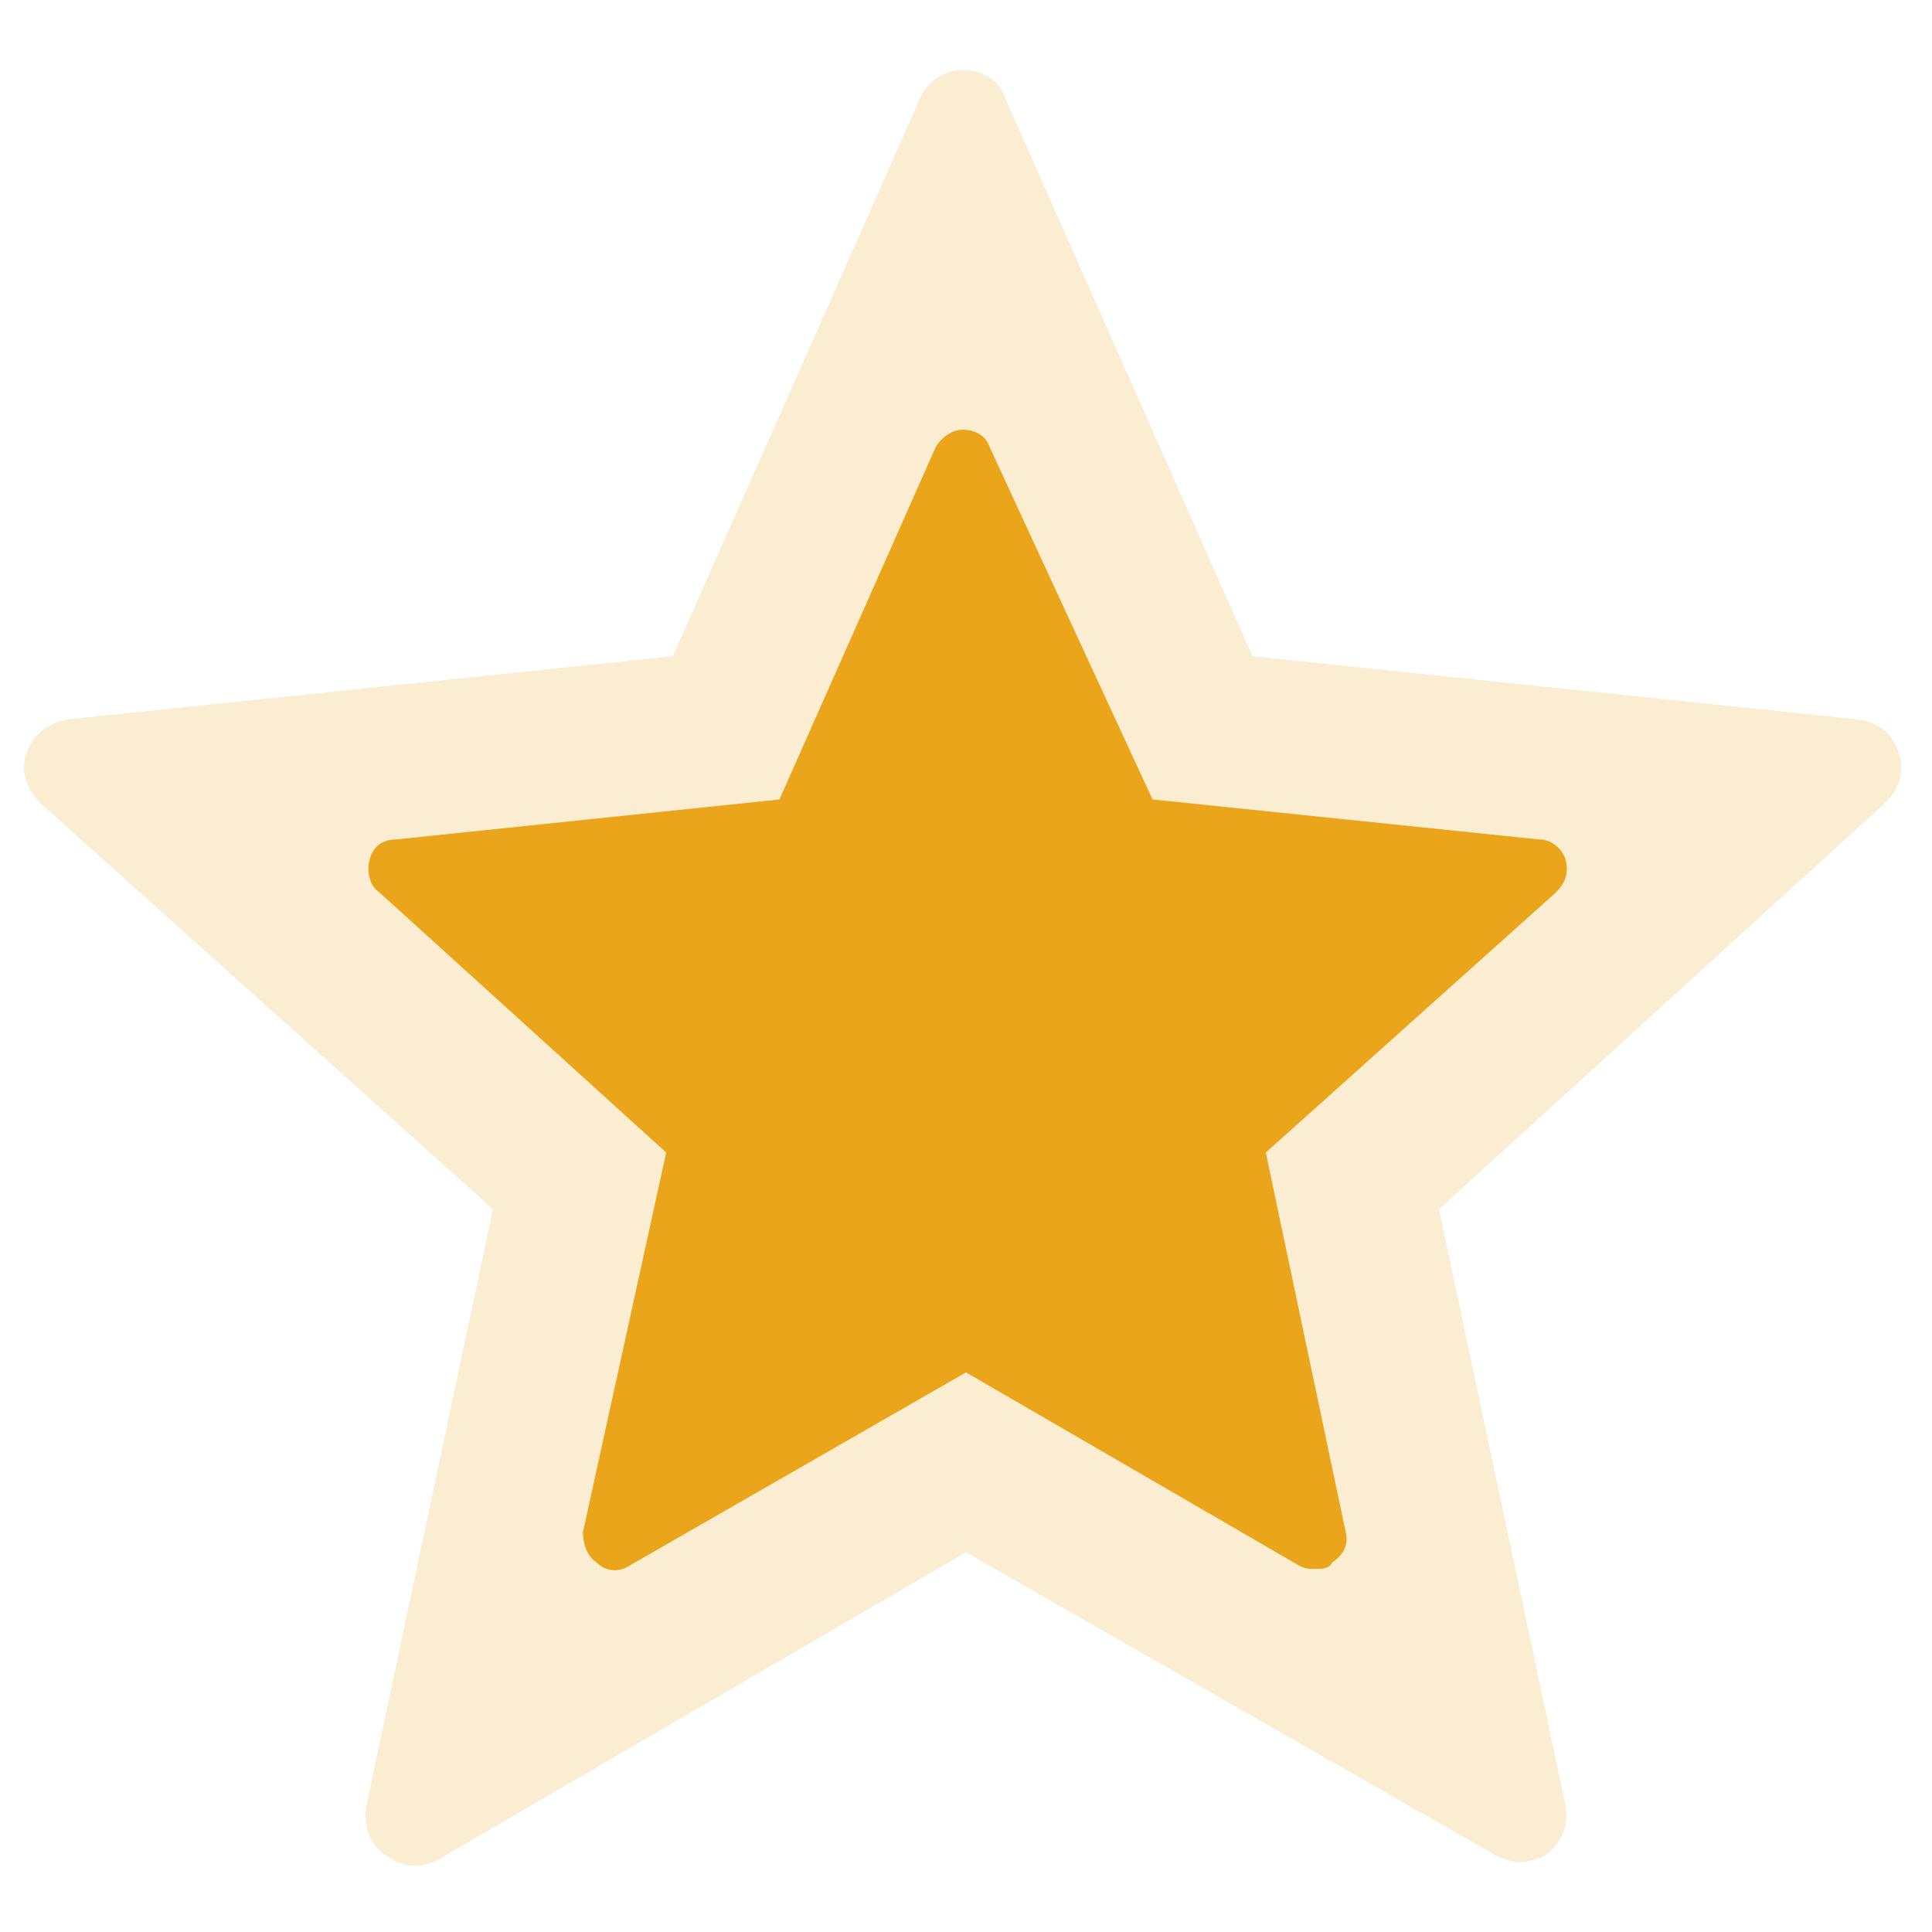
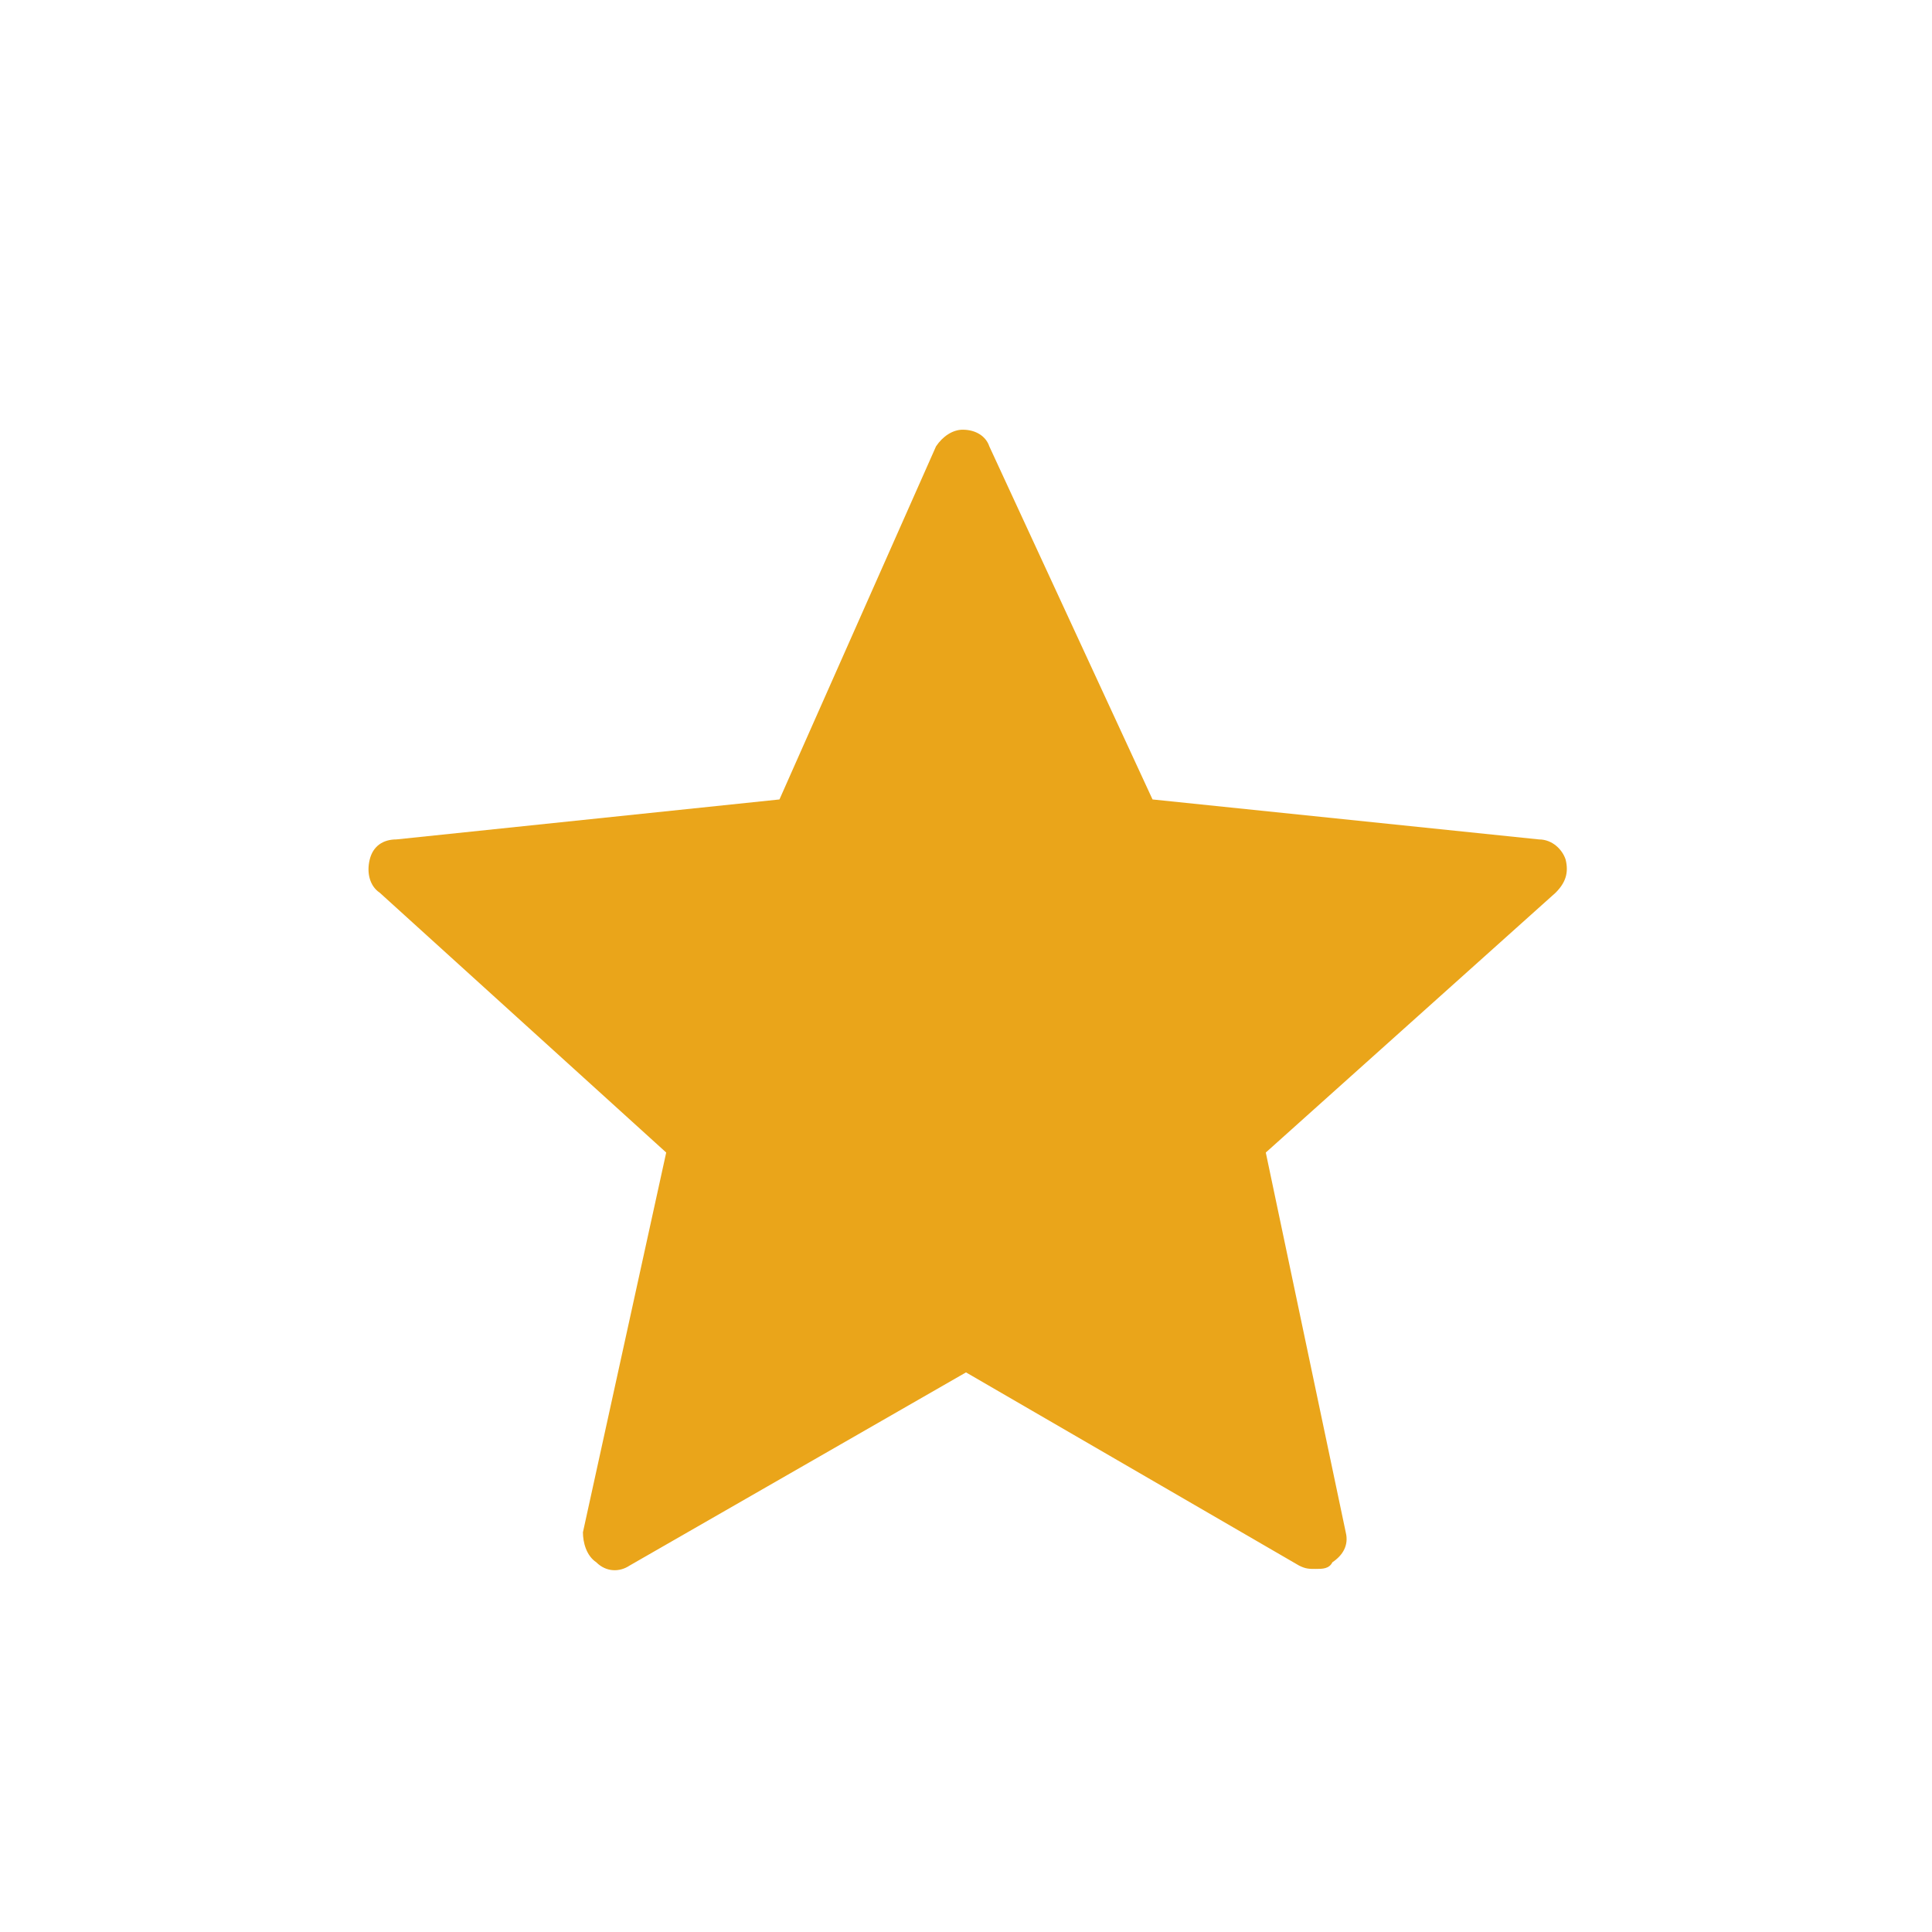
<svg xmlns="http://www.w3.org/2000/svg" version="1.1" id="Layer_1" x="0px" y="0px" width="58" height="58" viewBox="0 0 58 58" enable-background="new 0 0 58 58" xml:space="preserve">
  <g>
-     <path opacity="0.2" fill="#EAA51A" d="M45.6,55.9c-0.2,0-0.5-0.1-0.7-0.2L29,46.6l-15.8,9.2c-0.5,0.3-1.1,0.3-1.6-0.1   c-0.5-0.3-0.7-0.9-0.6-1.5l3.8-17.9L1.2,24.1c-0.4-0.4-0.6-1-0.4-1.5c0.2-0.6,0.7-0.9,1.2-1l18.2-1.9l7.4-16.7   c0.2-0.5,0.7-0.9,1.3-0.9c0.6,0,1.1,0.3,1.3,0.9l7.4,16.7l18.2,1.9c0.6,0.1,1,0.4,1.2,1c0.2,0.6,0,1.1-0.4,1.5L43.2,36.3L47,54.2   c0.1,0.6-0.1,1.1-0.6,1.5C46.2,55.8,45.9,55.9,45.6,55.9L45.6,55.9z M55.8,23.4L55.8,23.4L55.8,23.4z M28.7,3.7L28.7,3.7L28.7,3.7z   " />
    <path fill="#EAA51A" d="M39.5,47.1c-0.2,0-0.3,0-0.5-0.1L29,41.2L18.9,47c-0.3,0.2-0.7,0.2-1-0.1c-0.3-0.2-0.4-0.6-0.4-0.9L20,34.6   l-8.6-7.8c-0.3-0.2-0.4-0.6-0.3-1c0.1-0.4,0.4-0.6,0.8-0.6L23.4,24l4.7-10.6c0.2-0.3,0.5-0.5,0.8-0.5c0.4,0,0.7,0.2,0.8,0.5   L34.6,24l11.6,1.2c0.4,0,0.7,0.3,0.8,0.6c0.1,0.4,0,0.7-0.3,1L38,34.6L40.4,46c0.1,0.4-0.1,0.7-0.4,0.9   C39.9,47.1,39.7,47.1,39.5,47.1L39.5,47.1z M46,26.4L46,26.4L46,26.4z M28.8,13.9L28.8,13.9L28.8,13.9z" />
  </g>
</svg>